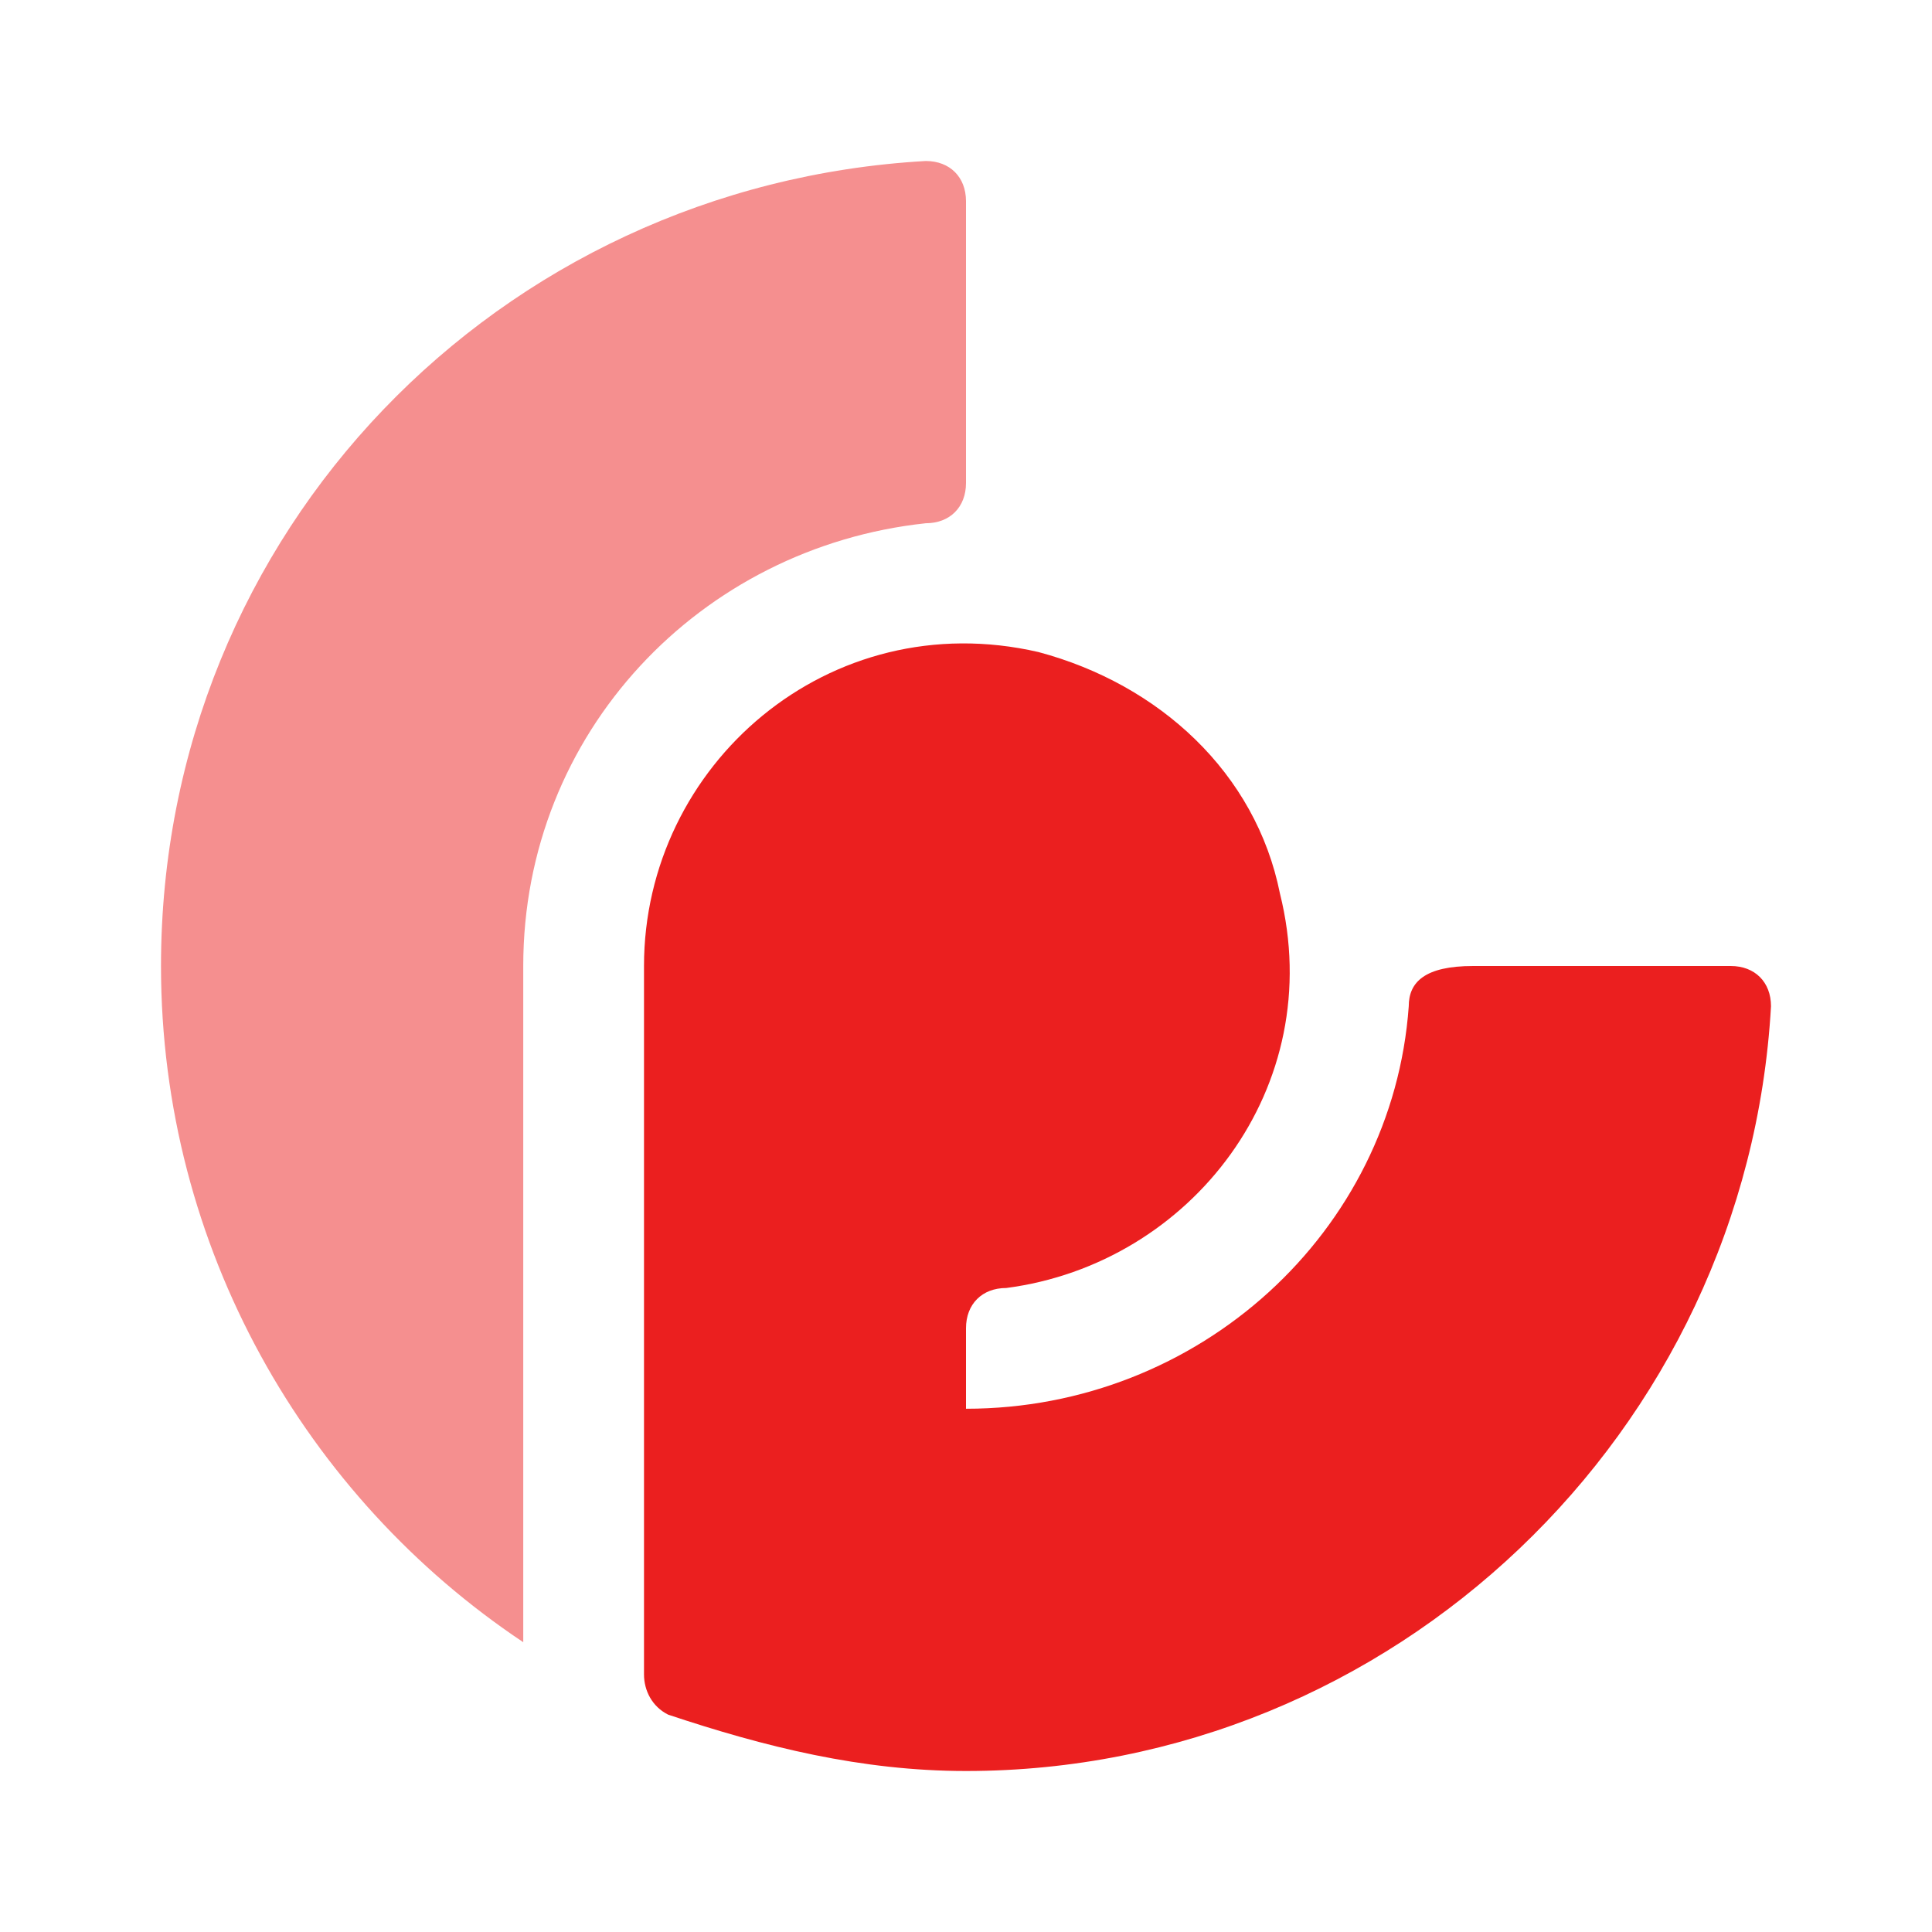
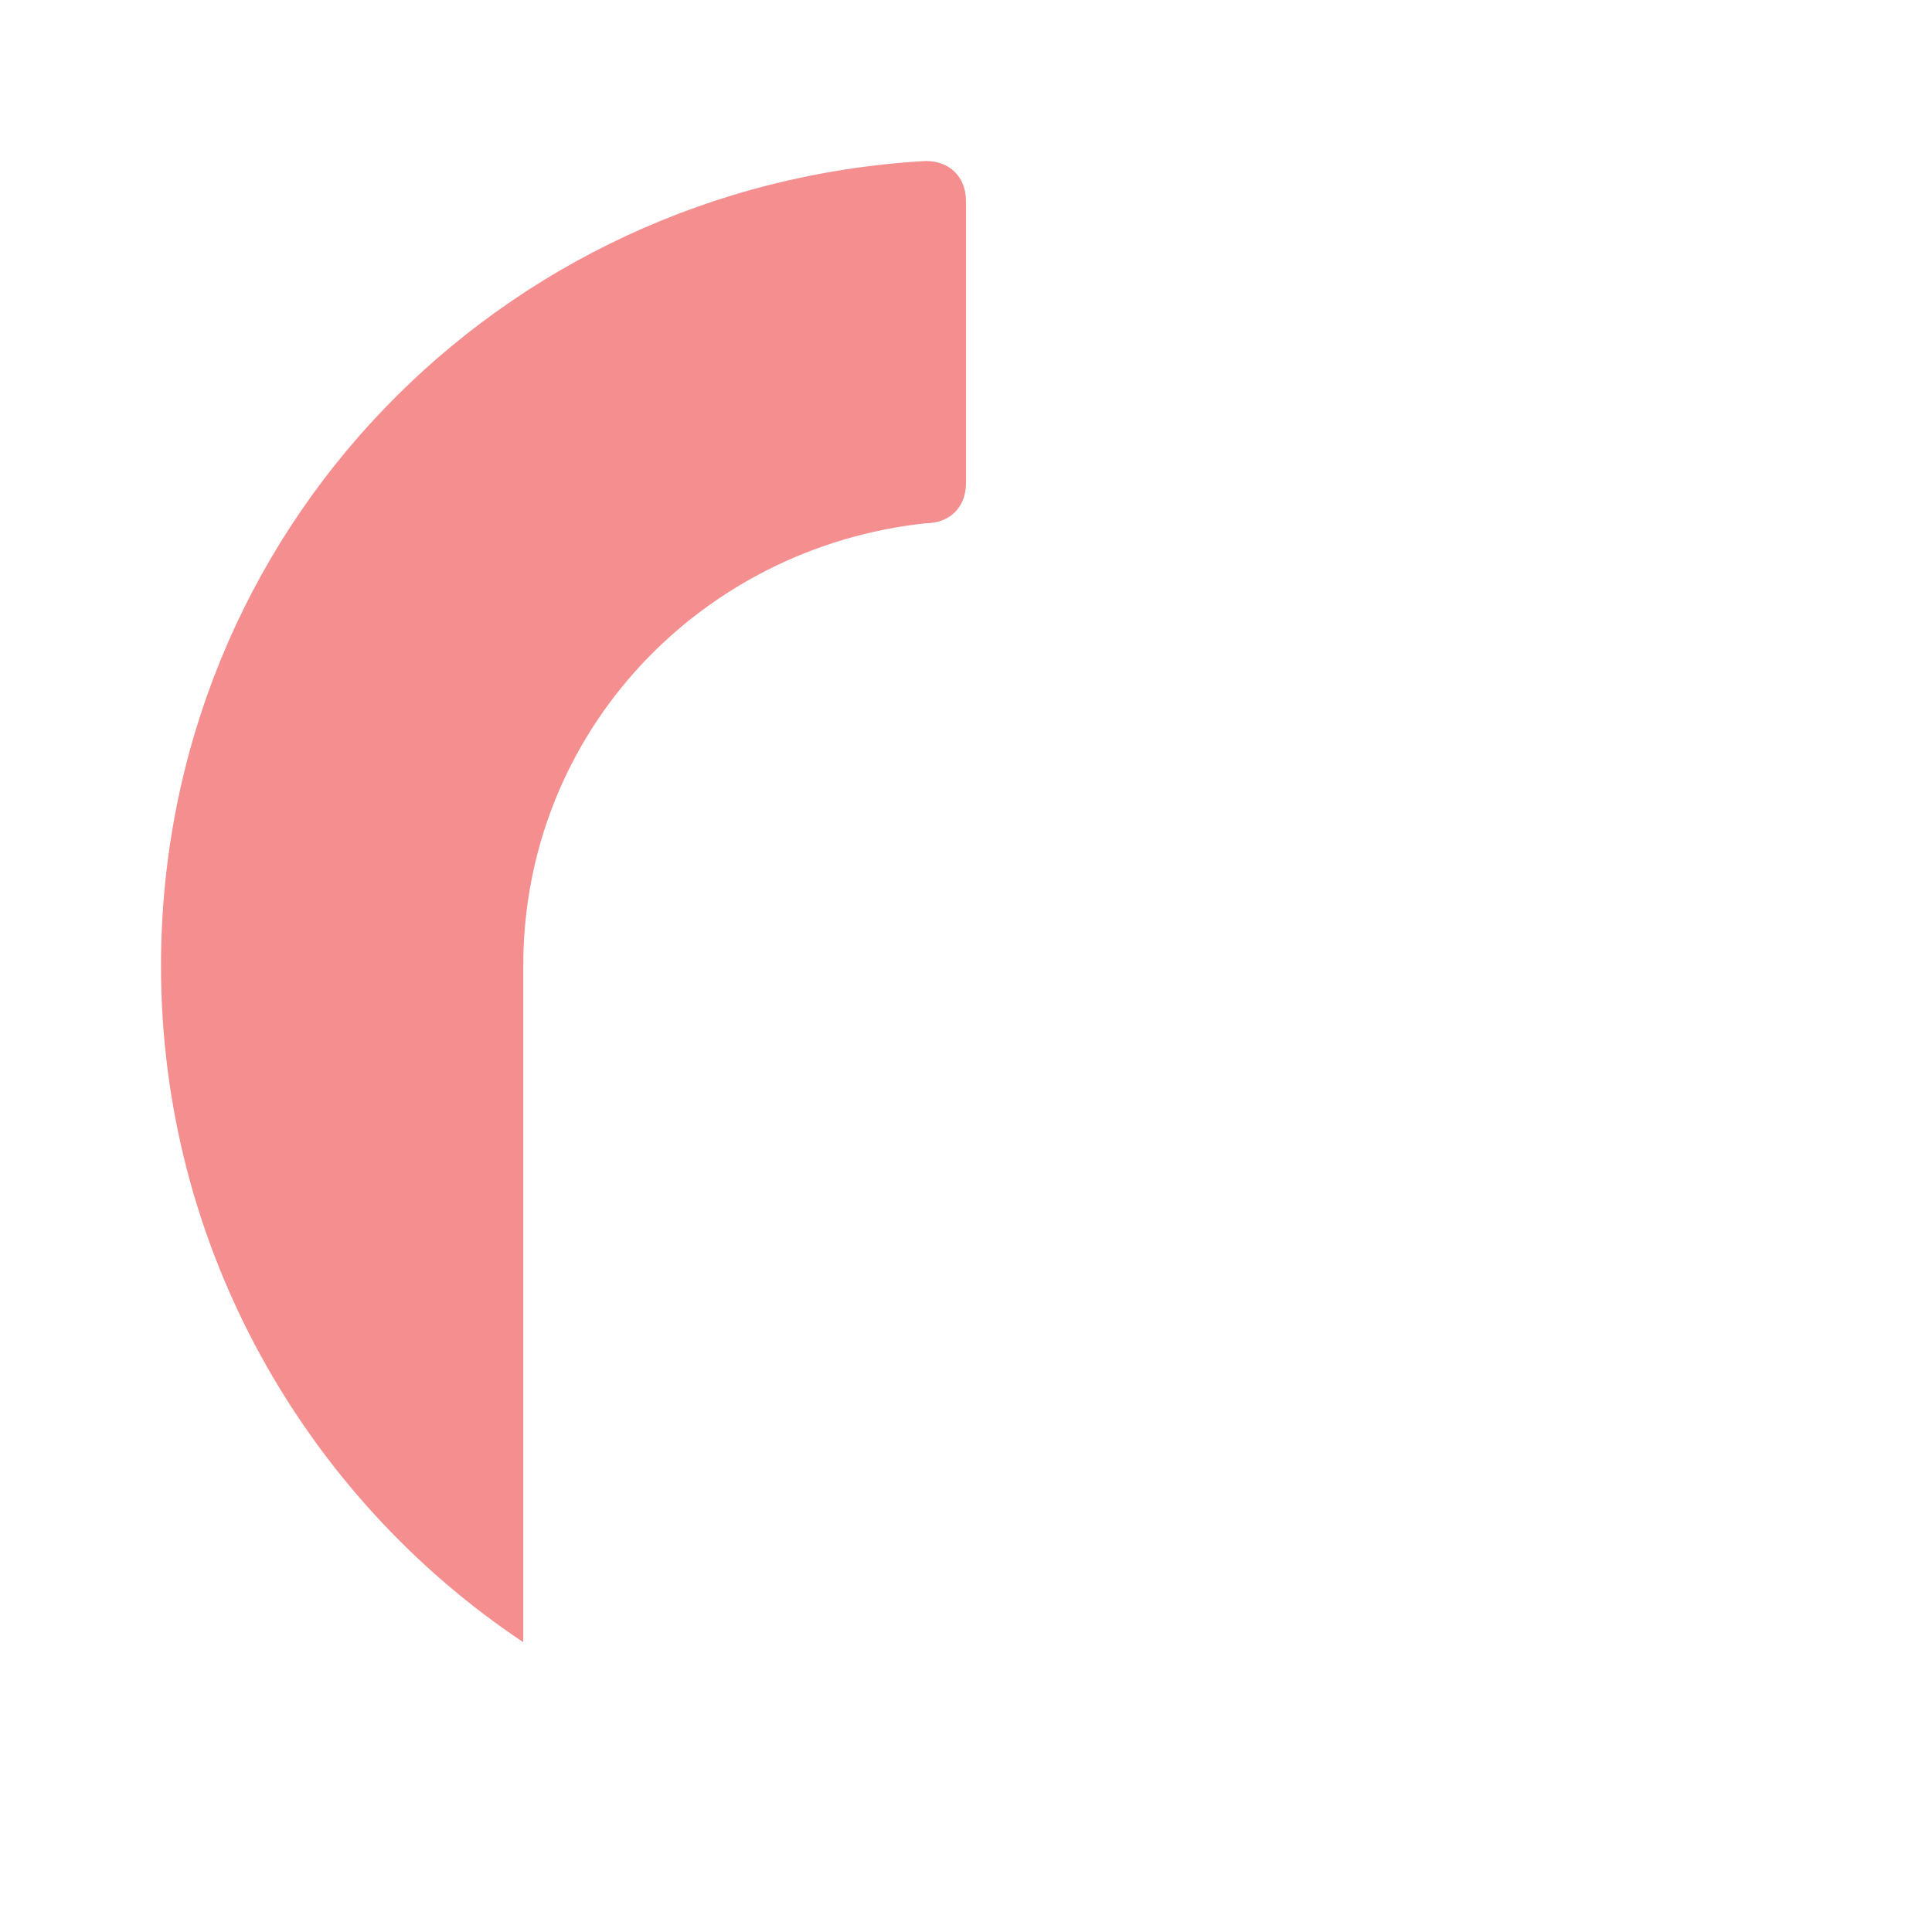
<svg xmlns="http://www.w3.org/2000/svg" viewBox="0 0 24 24">
  <path class="st1" d="M12,6V2.5C12,2.2,11.8,2,11.5,2C6.2,2.3,2,6.6,2,12c0,3.5,1.8,6.6,4.5,8.4V12c0-2.9,2.2-5.2,5-5.5  C11.8,6.5,12,6.3,12,6z" fill="#F58F8F" />
-   <path d="M17.5,12.5c-0.2,2.8-2.6,5-5.5,5v-1c0-0.3,0.2-0.5,0.5-0.5c2.3-0.3,4-2.5,3.4-4.9c-0.3-1.5-1.5-2.6-3-3C10.3,7.5,8,9.5,8,12  v8.8c0,0.2,0.1,0.4,0.3,0.5C9.5,21.7,10.7,22,12,22c5.3,0,9.7-4.2,10-9.5c0-0.3-0.2-0.5-0.5-0.5h-3.2C17.7,12,17.5,12.2,17.5,12.5z" fill="#EB1F1F" />
</svg>